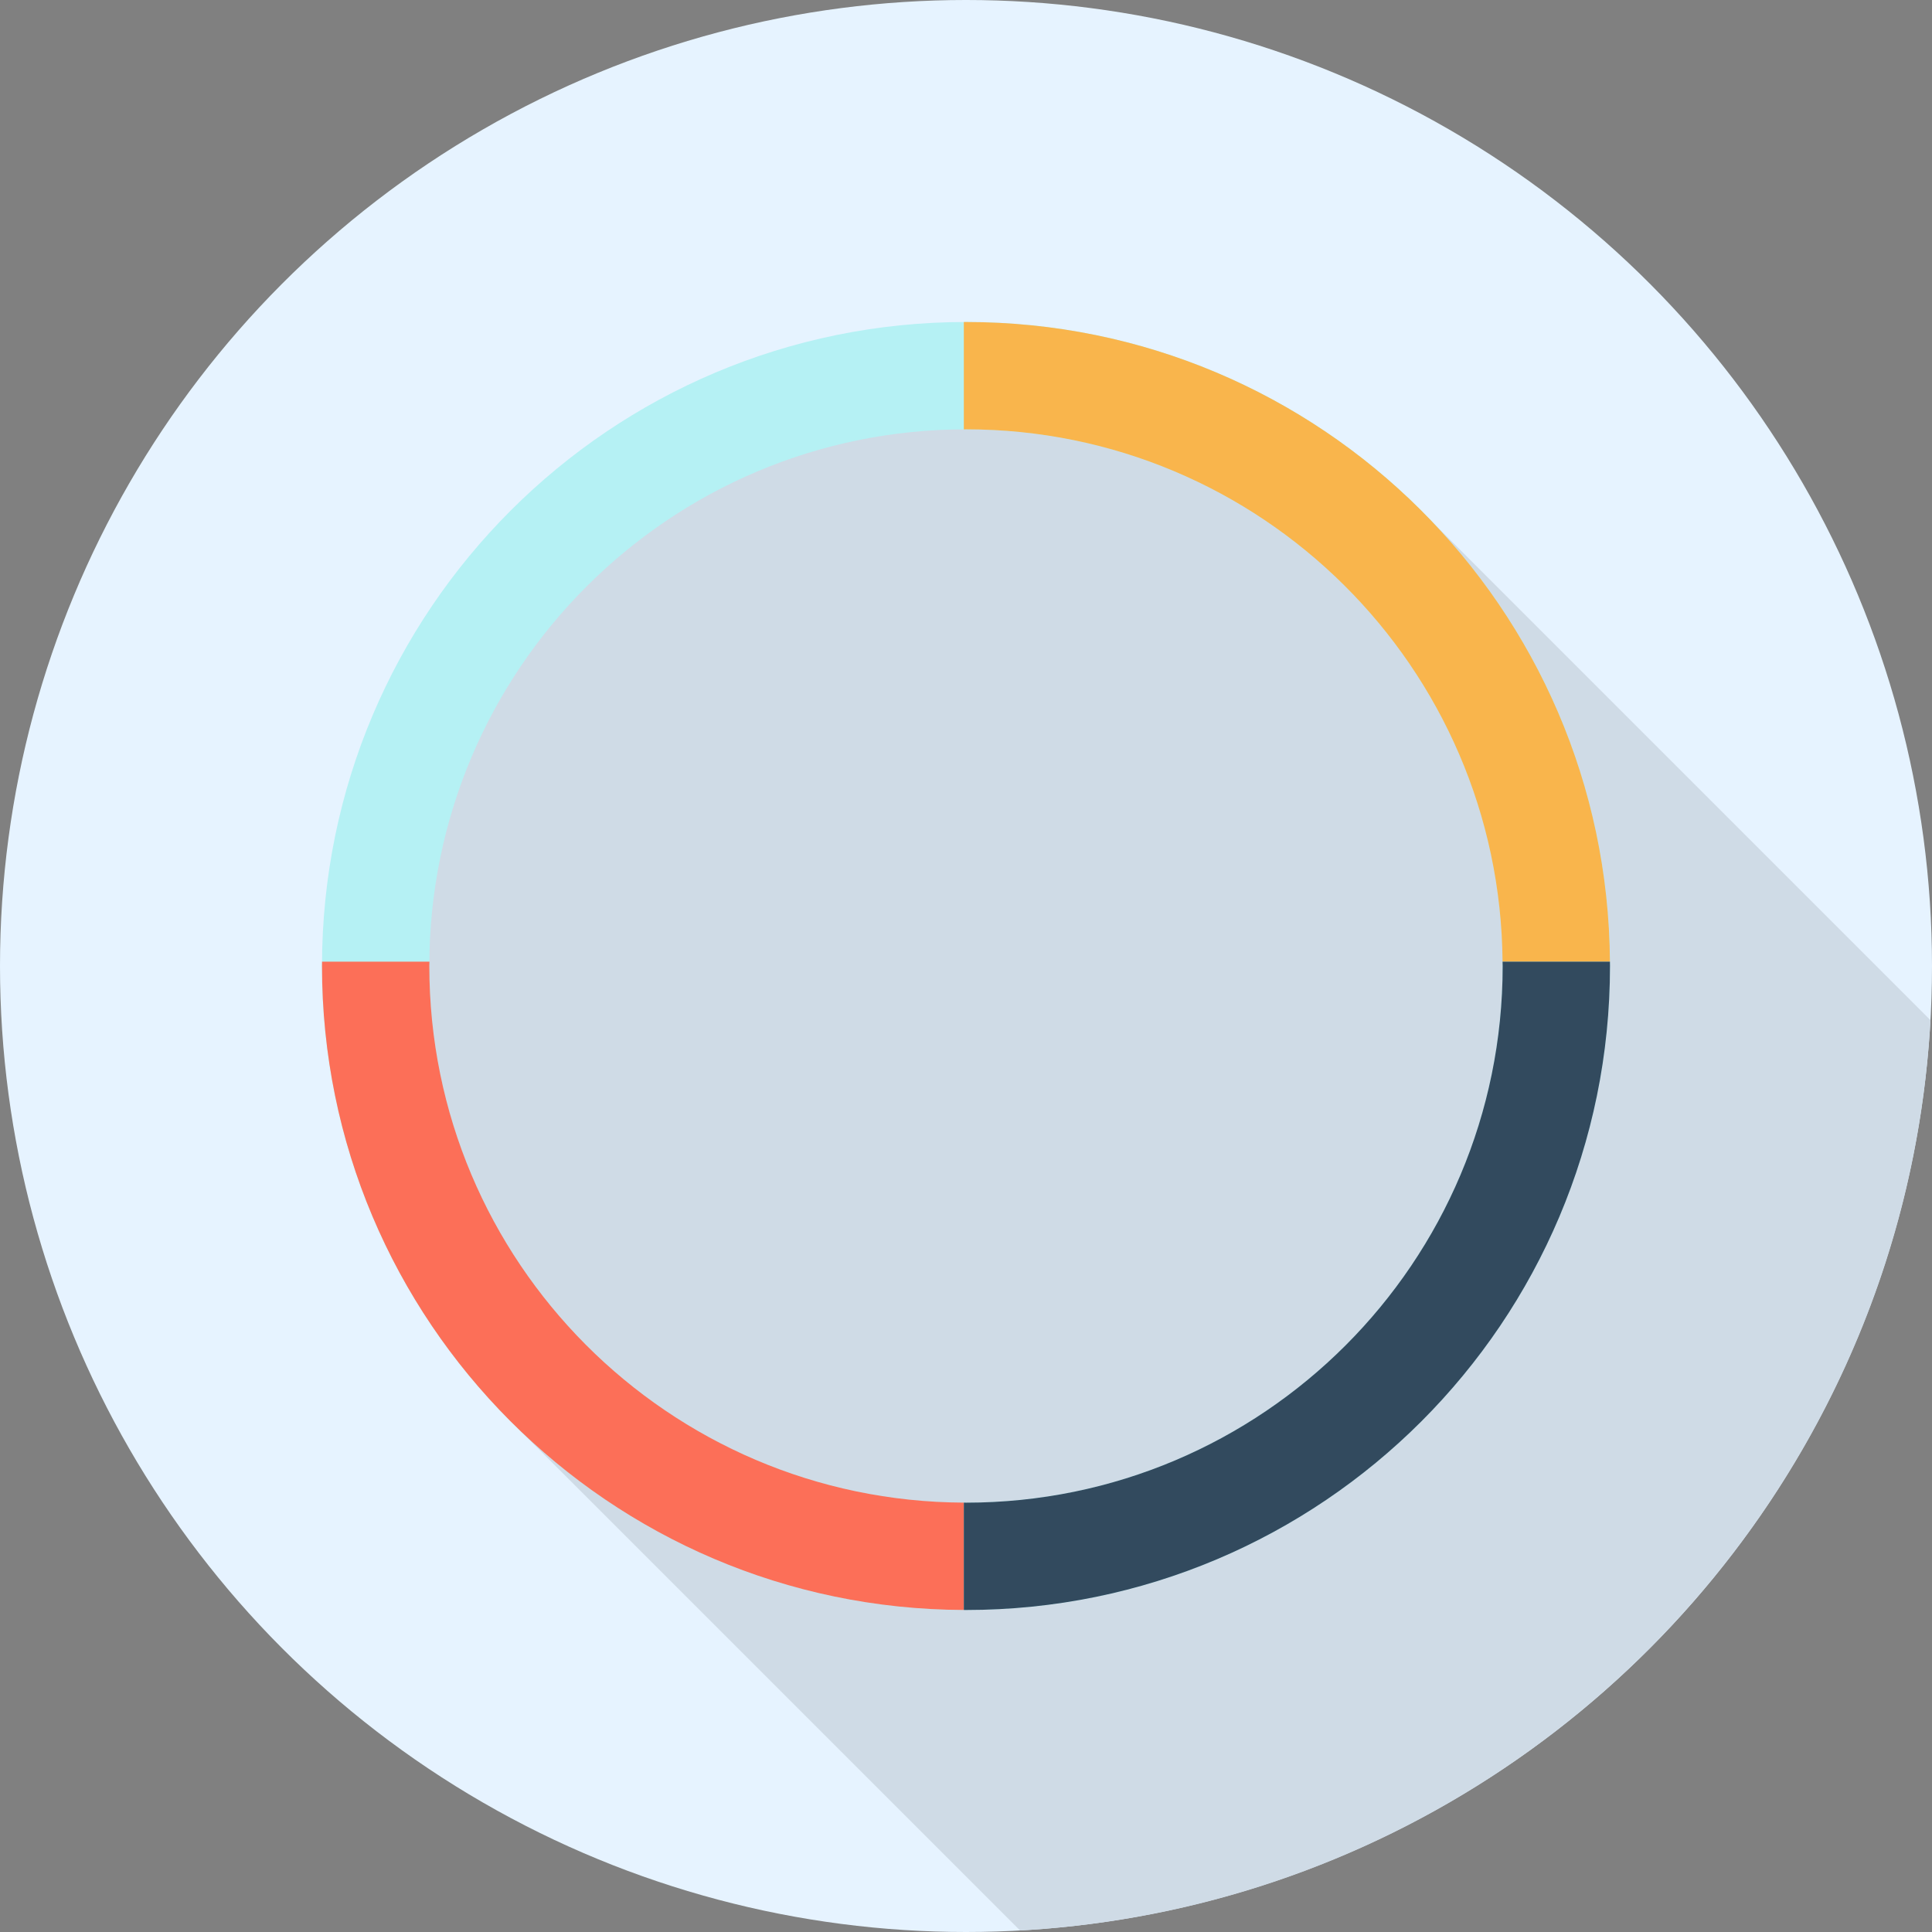
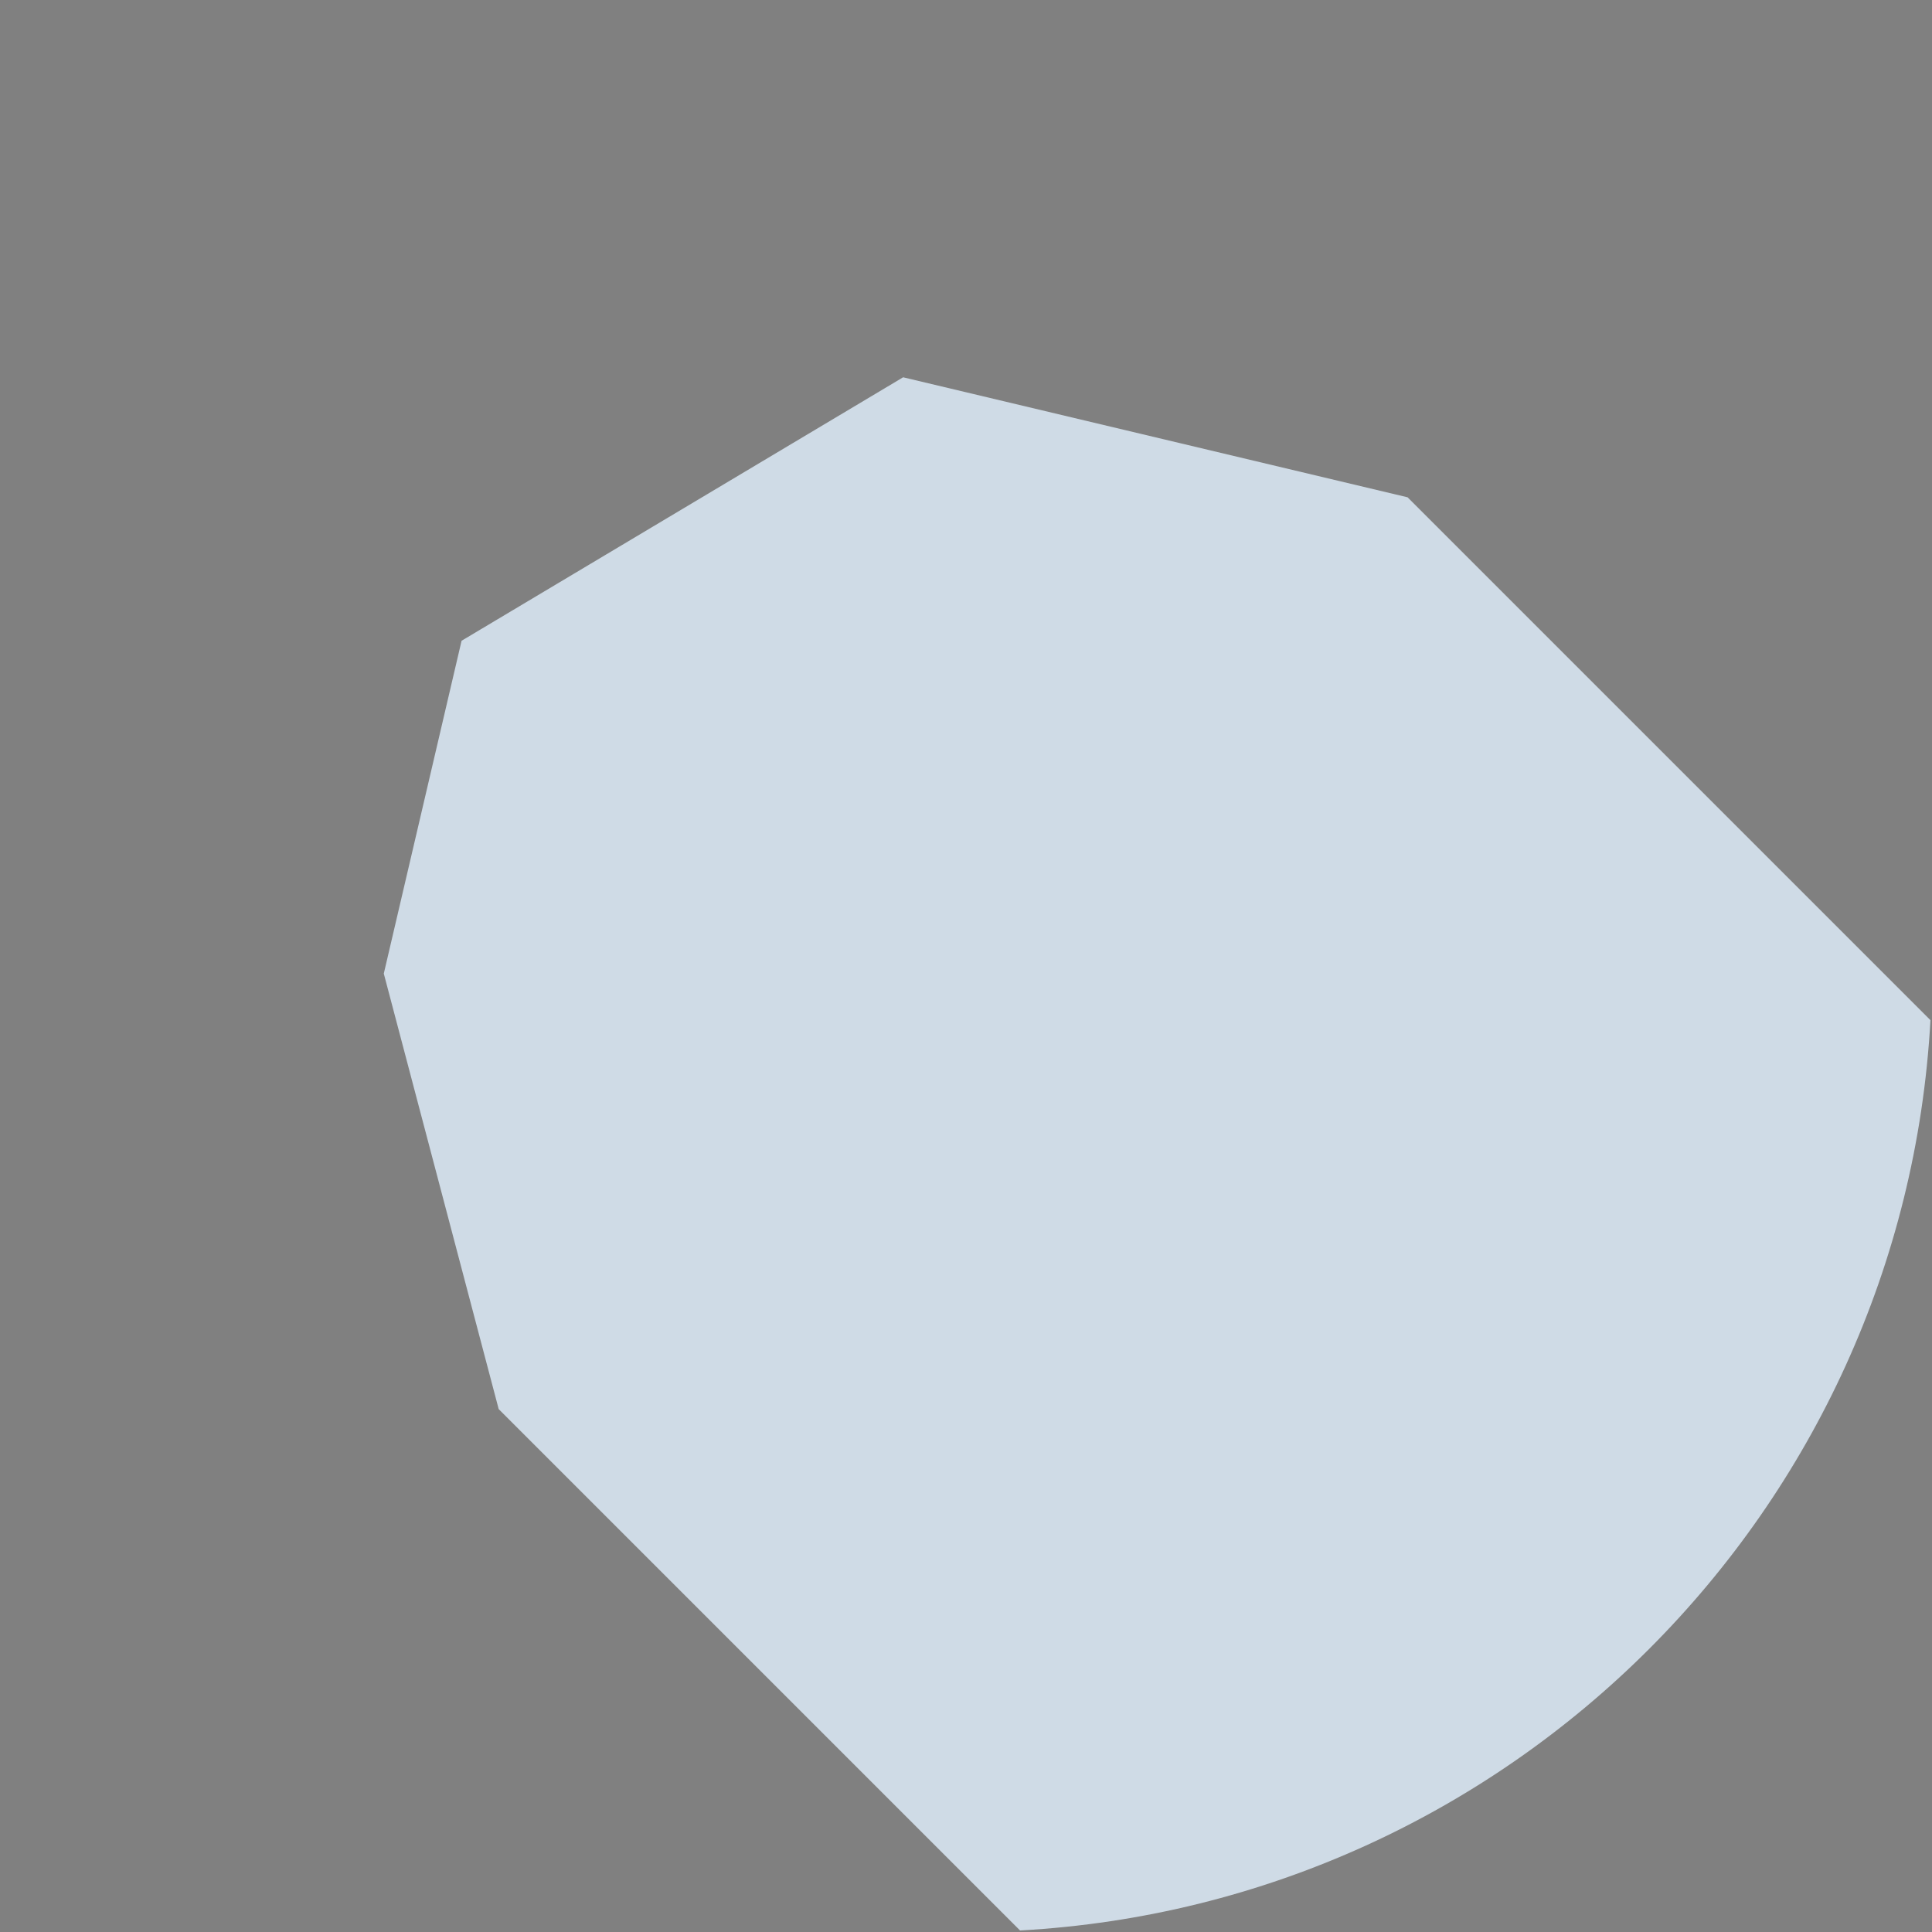
<svg xmlns="http://www.w3.org/2000/svg" height="800px" width="800px" version="1.1" id="Layer_1" viewBox="0 0 512 512" xml:space="preserve">
  <rect x="0" y="0" width="512" height="512" fill="#808080" stroke="none" />
-   <circle style="fill:#E6F3FF;" cx="256" cy="256" r="256" />
  <path style="fill:#CFDBE6;" d="M511.591,270.352L373.031,131.791L239.337,99.987L122.321,169.81l-20.611,88.202l30.448,115.415  l138.168,138.168C400.294,504.423,504.41,400.315,511.591,270.352z" />
-   <path style="fill:#B5F1F4;" d="M256,85.333c-94.256,0-170.667,76.41-170.667,170.667S161.744,426.667,256,426.667  S426.667,350.256,426.667,256S350.256,85.333,256,85.333z M256,398.222c-78.548,0-142.222-63.676-142.222-142.222  c0-78.548,63.674-142.222,142.222-142.222c78.546,0,142.222,63.674,142.222,142.222C398.222,334.546,334.546,398.222,256,398.222z" />
-   <path style="fill:#FC6F58;" d="M113.778,256c0-0.386,0.026-0.765,0.029-1.15h-28.46c-0.002,0.384-0.014,0.765-0.014,1.15  c0,94.065,76.1,170.349,170.093,170.66v-28.451C177.145,397.896,113.778,334.355,113.778,256z" />
-   <path style="fill:#F9B54C;" d="M256,85.333c-0.191,0-0.383,0.007-0.574,0.007v28.451c0.193,0,0.381-0.014,0.574-0.014  c78.162,0,141.572,63.057,142.193,141.072h28.458C426.032,161.125,349.872,85.333,256,85.333z" />
-   <path style="fill:#324A5E;" d="M398.193,254.85c0.003,0.384,0.029,0.764,0.029,1.15c0,78.546-63.676,142.222-142.222,142.222  c-0.193,0-0.381-0.014-0.574-0.014v28.451c0.191,0,0.383,0.007,0.574,0.007c94.256,0,170.667-76.41,170.667-170.667  c0-0.384-0.012-0.765-0.014-1.15H398.193z" />
</svg>